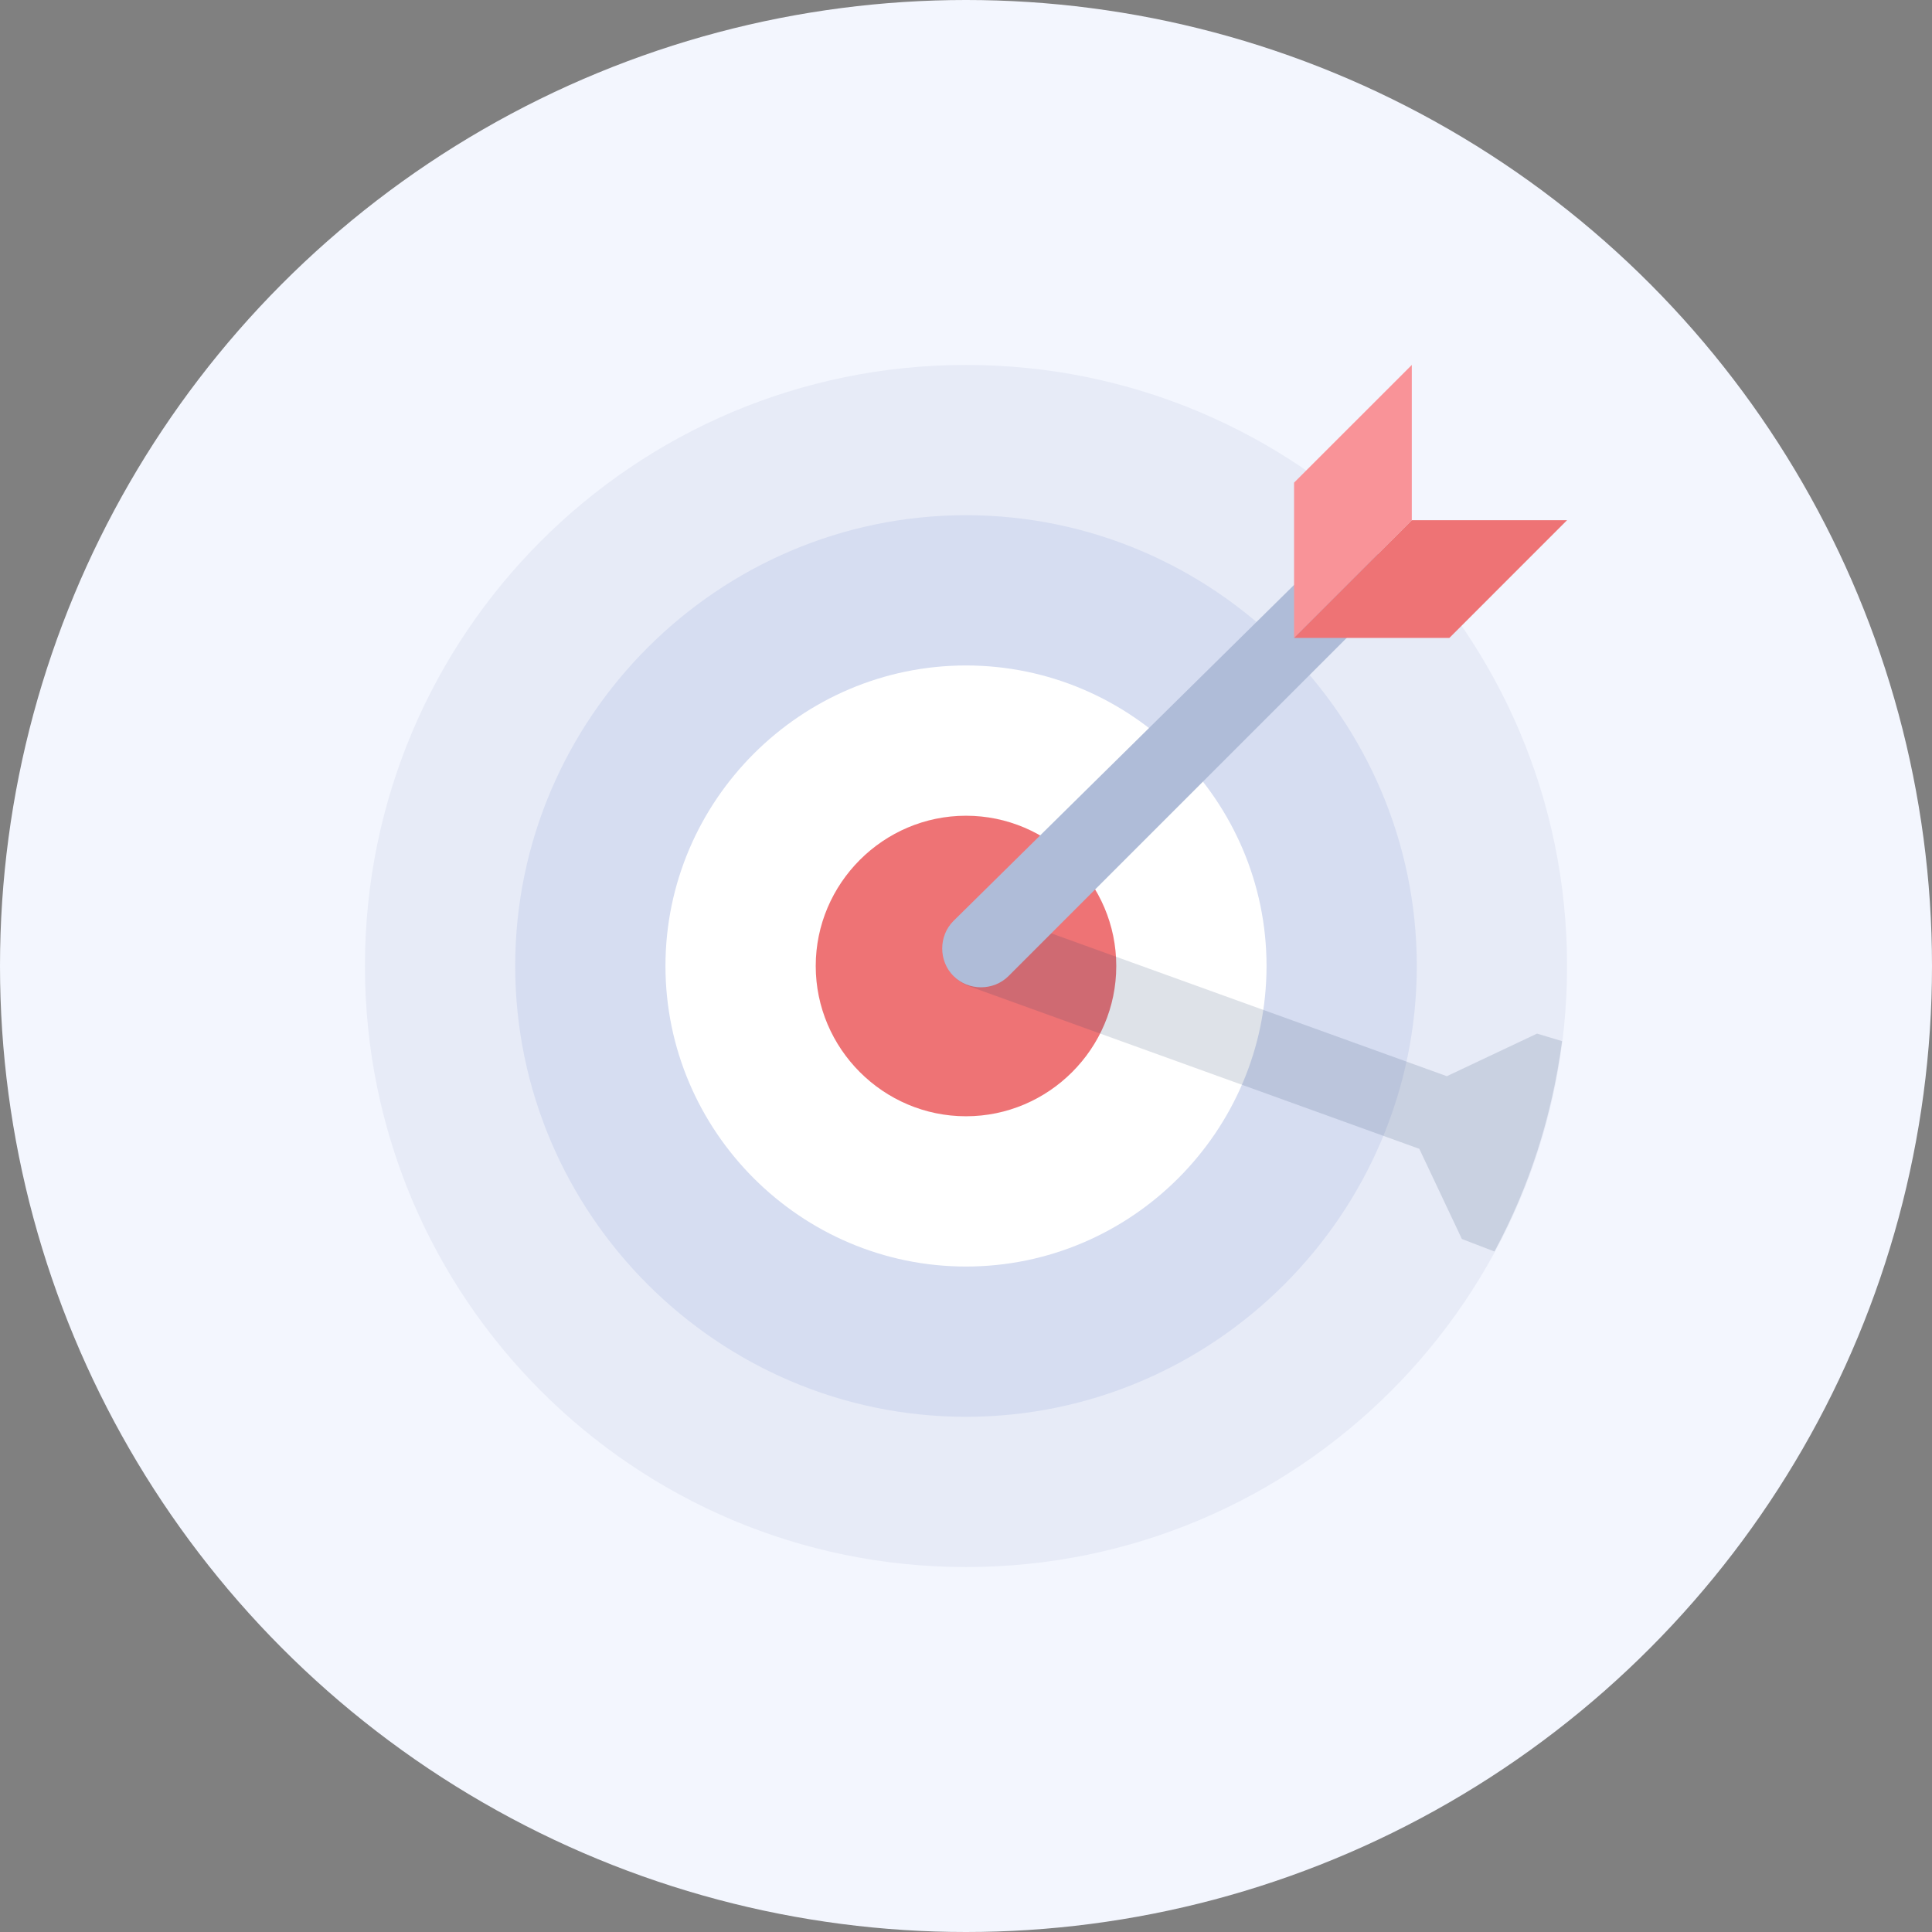
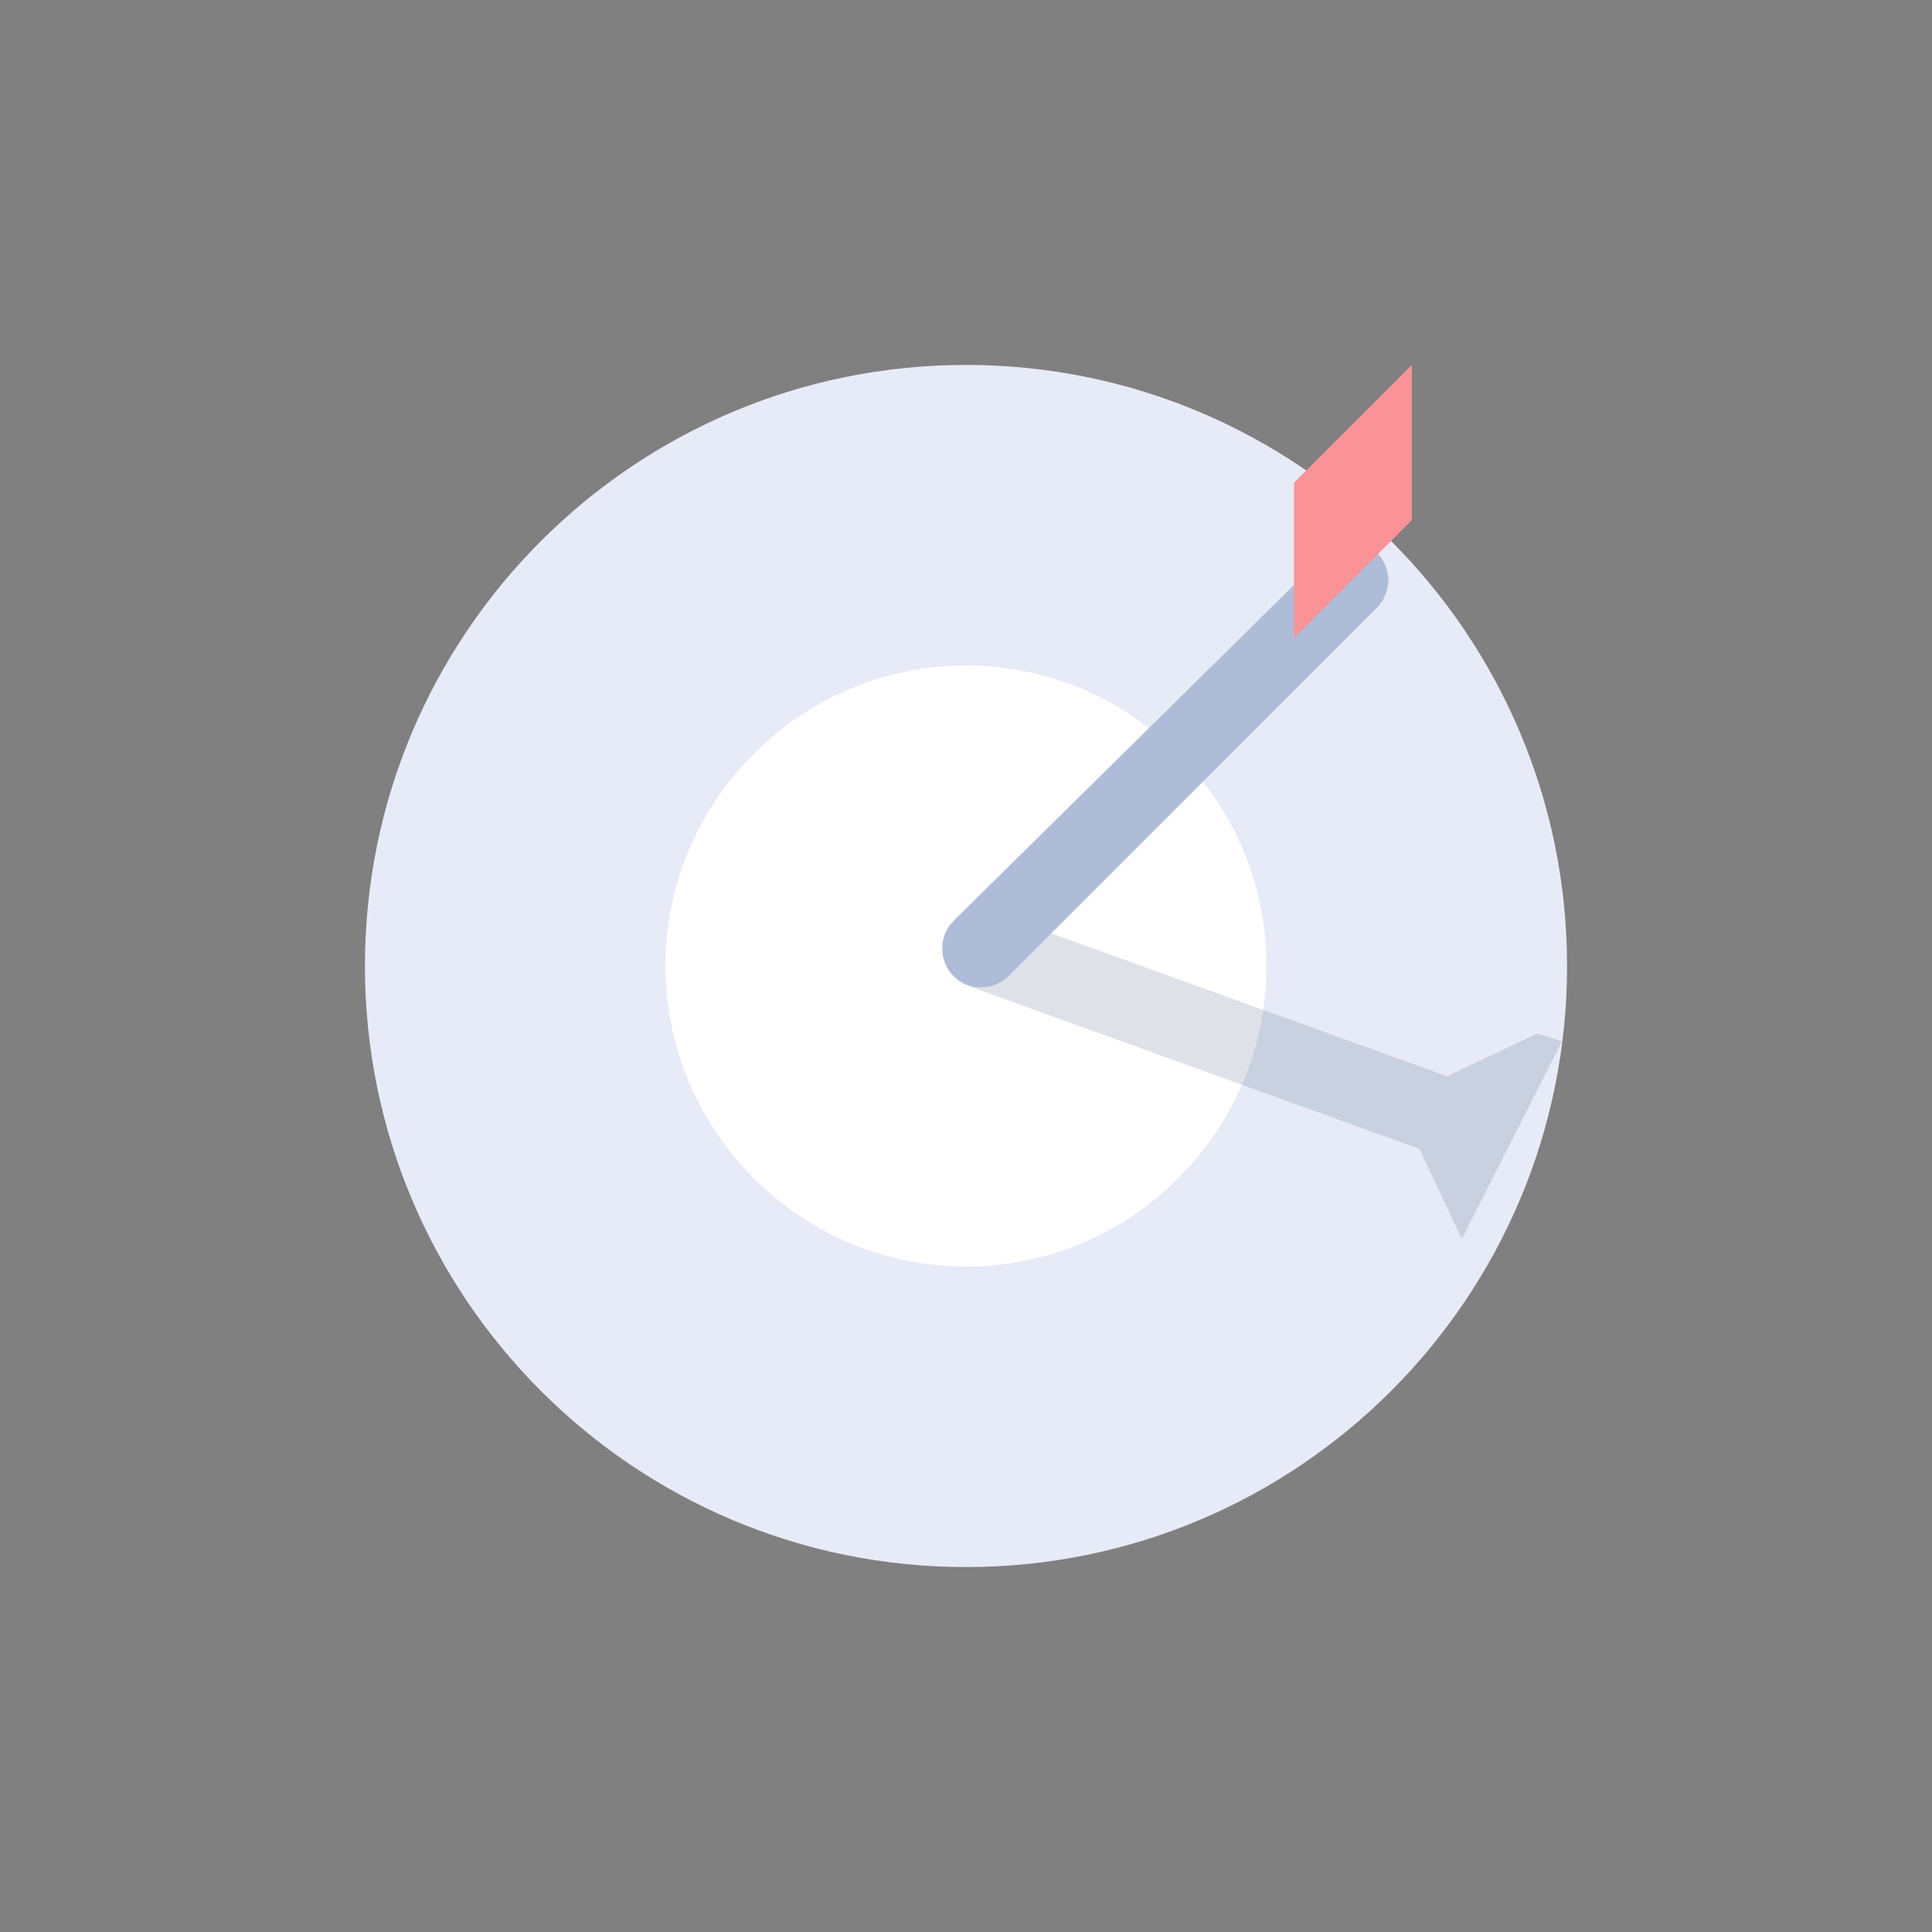
<svg xmlns="http://www.w3.org/2000/svg" width="90px" height="90px" viewBox="0 0 90 90" version="1.1">
  <rect x="0" y="0" width="90" height="90" fill="#808080" stroke="none" />
  <title>51DD792B-4667-42B9-B235-228718E7312C</title>
  <g id="Page-1" stroke="none" stroke-width="1" fill="none" fill-rule="evenodd">
    <g id="Maquette_équipe" transform="translate(-340, -3556)">
      <g id="Group-14" transform="translate(340, 3556)">
        <g id="Group-6-Copy" fill="#F3F6FE">
-           <circle id="Oval" cx="45" cy="45" r="45" />
-         </g>
+           </g>
        <g id="Group-17" transform="translate(17, 17)">
          <path d="M28,0 C43.464,0 56,12.536 56,28 C56,43.464 43.464,56 28,56 C12.536,56 0,43.464 0,28 C0,12.536 12.536,0 28,0" id="Fill-1" fill="#E7EBF7" />
-           <path d="M28,49 C16.45,49 7,39.55 7,28 C7,16.45 16.45,7 28,7 C39.55,7 49,16.45 49,28 C49,39.55 39.55,49 28,49" id="Fill-3" fill="#D6DDF1" />
          <path d="M28,42 C20.3,42 14,35.7 14,28 C14,20.3 20.3,14 28,14 C35.7,14 42,20.3 42,28 C42,35.7 35.7,42 28,42" id="Fill-5" fill="#FFFFFF" />
-           <path d="M28,35 C24.15,35 21,31.85 21,28 C21,24.15 24.15,21 28,21 C31.85,21 35,24.15 35,28 C35,31.85 31.85,35 28,35" id="Fill-7" fill="#EE7375" />
-           <path d="M55.767,31.5 C55.3,35 54.25,38.267 52.617,41.3 L51.1,40.717 L49.117,36.517 L28.117,28.933 C27.183,28.583 26.717,27.533 27.067,26.6 C27.417,25.667 28.467,25.2 29.4,25.55 L50.4,33.133 L54.6,31.15 L55.767,31.5 Z" id="Fill-9" fill="#1E3763" opacity="0.145" />
+           <path d="M55.767,31.5 L51.1,40.717 L49.117,36.517 L28.117,28.933 C27.183,28.583 26.717,27.533 27.067,26.6 C27.417,25.667 28.467,25.2 29.4,25.55 L50.4,33.133 L54.6,31.15 L55.767,31.5 Z" id="Fill-9" fill="#1E3763" opacity="0.145" />
          <path d="M47.133,11.317 L29.983,28.467 C29.283,29.167 28.117,29.167 27.417,28.467 C26.717,27.767 26.717,26.6 27.417,25.9 L44.683,8.867 C45.383,8.167 46.55,8.167 47.25,8.867 C47.833,9.567 47.833,10.617 47.133,11.317" id="Fill-11" fill="#AFBCD8" />
          <polygon id="Fill-13" fill="#F99398" points="48.767 7.233 43.283 12.717 43.283 5.483 48.767 0" />
-           <polygon id="Fill-15" fill="#EE7375" points="50.517 12.717 56 7.233 48.767 7.233 43.283 12.717" />
        </g>
      </g>
    </g>
  </g>
</svg>